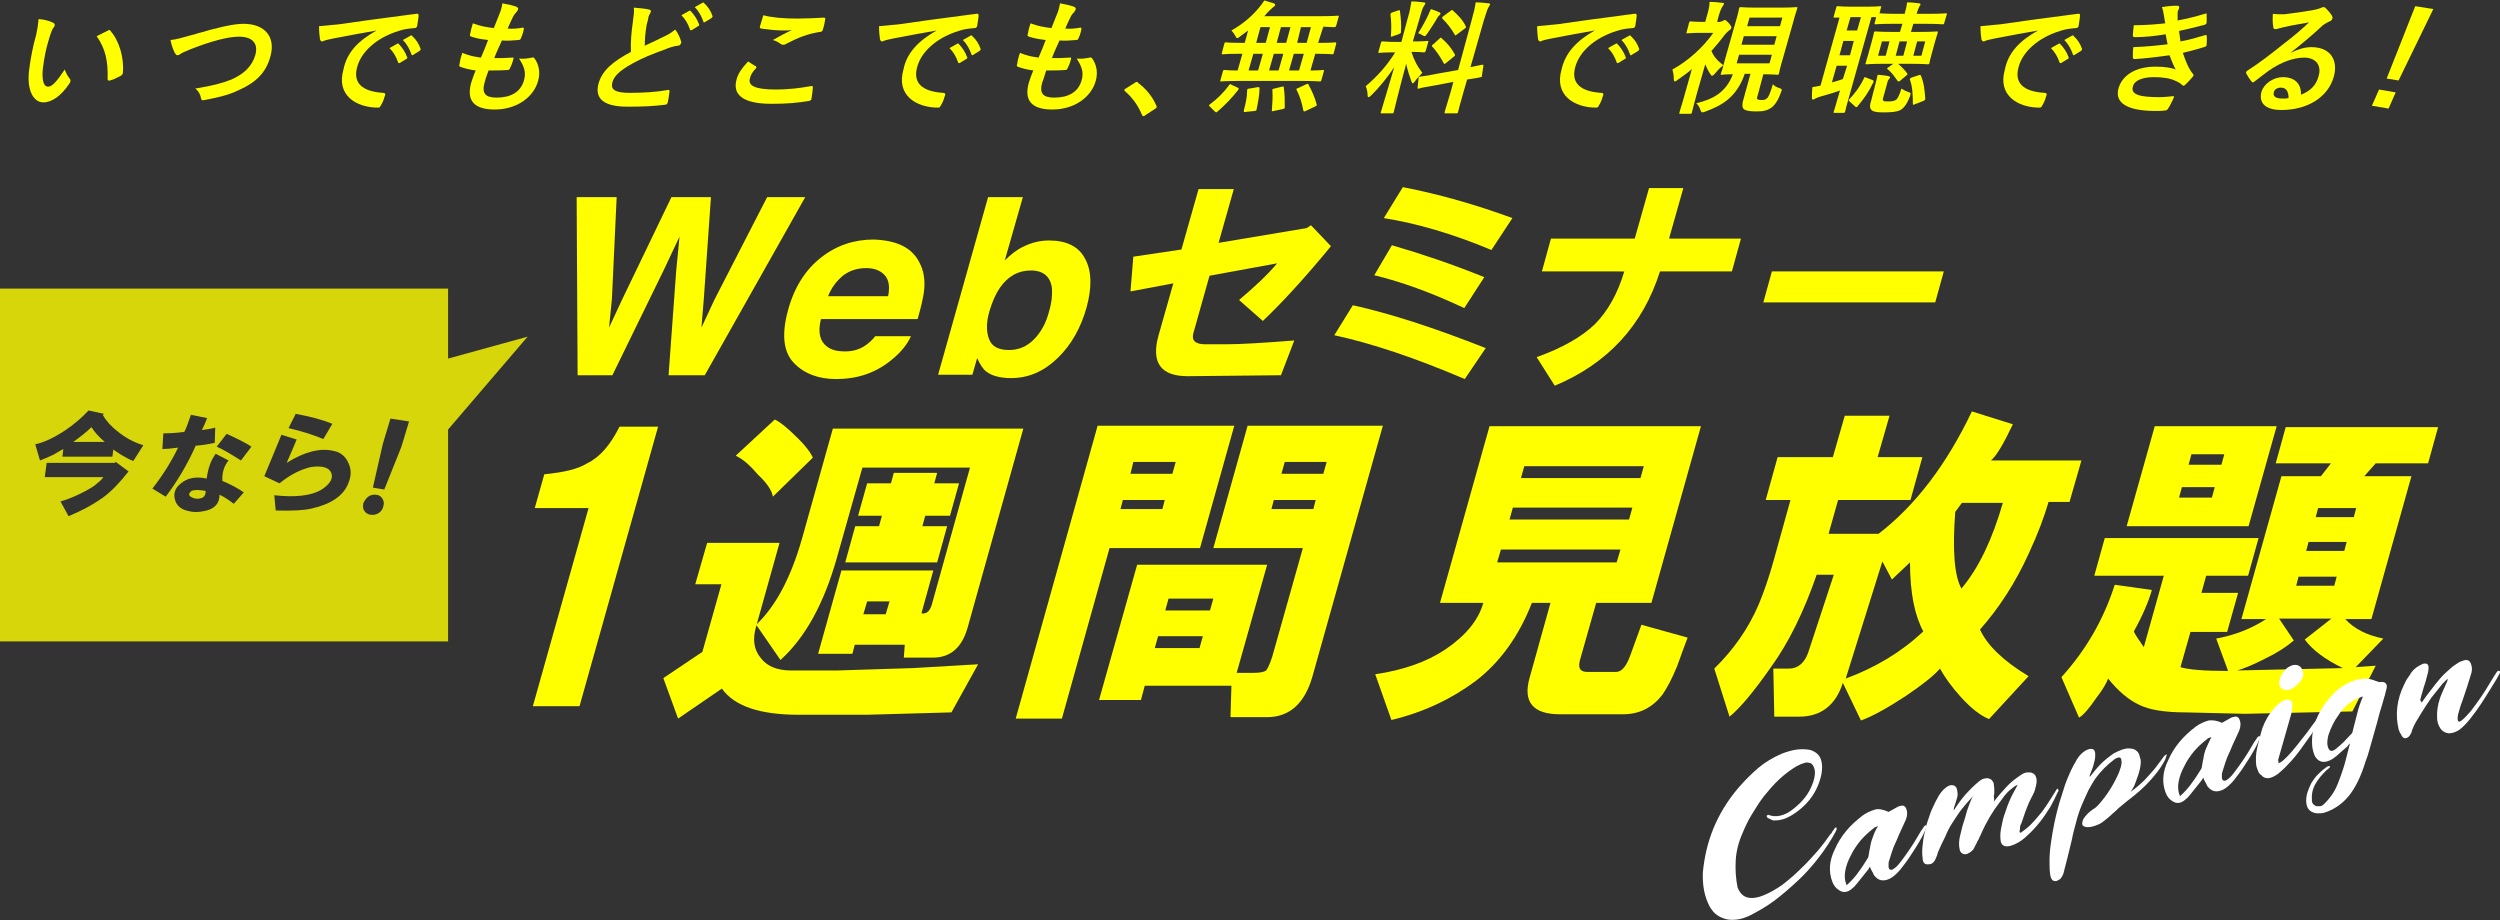
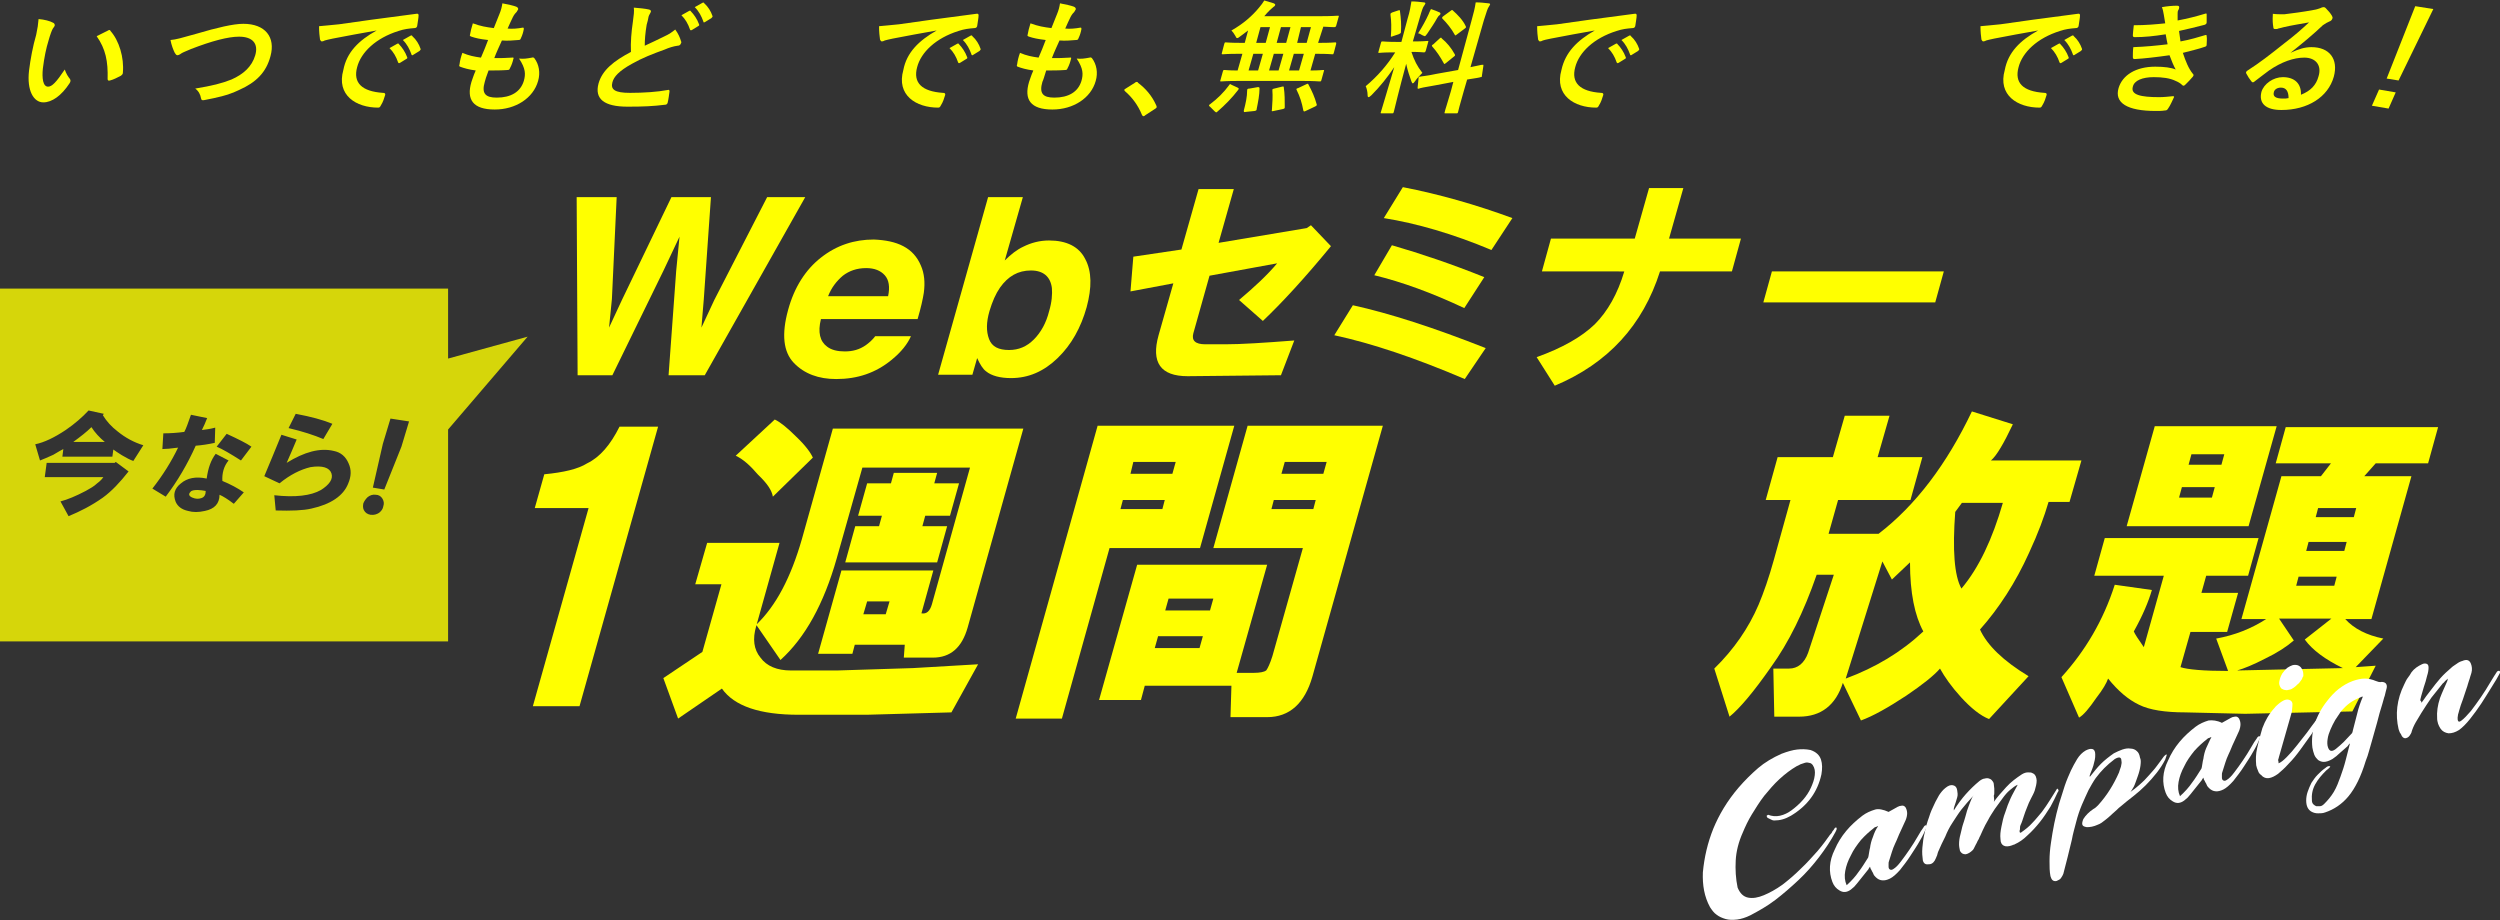
<svg xmlns="http://www.w3.org/2000/svg" version="1.1" id="レイヤー_1" x="0px" y="0px" viewBox="0 0 525 193.2" style="enable-background:new 0 0 525 193.2;" xml:space="preserve">
  <rect x="0" y="0" width="525" height="193.2" fill="#333333" stroke="none" />
  <style type="text/css">
	.st0{opacity:0.8;fill:#FFFF00;}
	.st1{fill:#FFFF00;}
	.st2{fill:#FFFFFF;}
</style>
  <g>
    <path class="st0" d="M94.1,90.2v44.5H0V60.6h94.1v14.7l16.7-4.6L94.1,90.2z M13.8,90.3c-2.4,1.6-4.5,2.6-6.4,3l1,3.4   c0.8-0.3,1.7-0.7,2.8-1.2c1-0.6,1.7-1,2.1-1.2l-0.2,1.6h10.5l0.2-1.5c0.4,0.3,1,0.7,1.8,1.2c1,0.6,1.8,1,2.4,1.2l2.1-3.3   c-2-0.6-3.8-1.6-5.4-2.9c-1.3-1-2.3-2.1-3.1-3.4l0.2-0.3l-3.2-0.7C17.3,87.6,15.7,89,13.8,90.3z M21.6,104.5   c1.8-1.3,3.6-3.2,5.4-5.5l-2.7-2l-0.2,0.2H9.8l-0.4,3h12.3c-0.2,0.3-0.6,0.8-1.3,1.3c-0.6,0.6-1.5,1.1-2.4,1.6   c-2.1,1.1-3.8,1.8-5.3,2.2l1.7,3.1C16.8,107.4,19.2,106.2,21.6,104.5z M19.2,89.7c0.7,1.1,1.7,2.2,2.8,3.1h-6.6   C16.9,91.7,18.2,90.7,19.2,89.7z M34.8,104.3c2.5-3.3,4.6-6.9,6.3-10.7c1.3-0.1,2.6-0.3,4-0.6l0.1-3.2c-1.1,0.3-2,0.4-2.8,0.5   c0.4-0.8,0.8-1.7,1.1-2.5l-3.4-0.7c-0.6,1.7-1,2.9-1.4,3.6c-1.5,0.2-3,0.3-4.4,0.3l-0.2,3.3c0.7,0,1.8-0.1,3.3-0.3   c-1.4,2.9-3.2,5.8-5.4,8.6L34.8,104.3z M38,101.5c-1.4,1.1-1.7,2.4-1.1,3.9c0.4,0.9,1.2,1.6,2.6,1.9c1,0.3,2.2,0.3,3.5,0   c2-0.4,3.1-1.5,3.1-3.4c0.7,0.3,1.7,0.9,3,1.9l2.1-2.4c-1.3-0.9-2.8-1.7-4.5-2.4c-0.1-1.6,0.3-3.1,1.3-4.3l-2.7-1.4   c-1,1.3-1.6,3-1.9,5.2C41.1,100,39.3,100.4,38,101.5z M42.3,104.6c-0.6,0.2-1.2,0.2-1.9-0.1c-0.7-0.3-0.9-0.7-0.4-1.2   c0.2-0.3,0.7-0.4,1.5-0.4c0.5,0,1.1,0.1,1.7,0.2C43.2,103.9,42.9,104.4,42.3,104.6z M50.6,96.7l2.2-2.9c-1-0.7-2.8-1.6-5.2-2.7   l-2.1,2.7C46.7,94.3,48.4,95.3,50.6,96.7z M58.7,101.5c2.2-1.8,4.4-2.9,6.5-3.4c2.5-0.4,4,0.1,4.4,1.3c0.2,0.6,0.1,1.2-0.3,1.8   c-0.4,0.6-1.1,1.2-1.9,1.7c-2.1,1.2-5.4,1.6-9.8,1.1l0.3,3.2c3.3,0.1,5.8,0,7.5-0.4c4.1-0.9,6.7-2.7,7.7-5.2c0.7-1.6,0.7-3,0.1-4.3   c-0.6-1.4-1.6-2.3-3.1-2.6c-2.9-0.7-6.2,0.2-9.9,2.5c0.7-1.6,1.4-3.2,2.1-4.9l-3.2-1c-1.2,2.9-2.4,5.9-3.6,8.7L58.7,101.5z    M67.9,92.2l1.9-3.2c-1.9-0.8-4.5-1.5-7.7-2.1l-1.5,3C63.6,90.6,66,91.4,67.9,92.2z M79.6,107.7c0.5-0.4,0.8-0.8,0.9-1.4   c0.2-0.6,0.1-1.1-0.2-1.6c-0.3-0.5-0.8-0.8-1.4-0.8c-0.6-0.1-1.2,0.1-1.7,0.5c-0.4,0.4-0.7,0.8-0.9,1.3c-0.1,0.5-0.1,1,0.1,1.4   c0.3,0.6,0.8,0.9,1.4,1C78.6,108.2,79.1,108,79.6,107.7z M78.3,102.4l2.4,0.4l3.6-9l1.6-5.3l-3.9-0.6l-1.6,5.3L78.3,102.4z" />
    <g>
      <path class="st1" d="M129.5,41.4l-1,21.4l-0.6,6l2.7-5.8L141,41.4h8.3l-1.5,21.4l-0.5,6L150,63l11.1-21.6h8L148,78.8h-7.6    l1.6-21.9l0.7-7.2l-3.4,7.2l-10.7,21.9h-7.3l-0.2-37.4H129.5z" />
      <path class="st1" d="M189.7,51.7c1.7,0.9,2.9,2.2,3.7,4.1c0.7,1.6,0.9,3.5,0.6,5.7c-0.2,1.3-0.6,3.1-1.3,5.5h-20.3    c-0.7,2.8-0.2,4.7,1.3,5.8c0.9,0.7,2.2,1,3.7,1c1.7,0,3.1-0.4,4.4-1.3c0.7-0.5,1.4-1.1,2-1.9h7.5c-0.7,1.6-2,3.3-4.1,5    c-3.3,2.7-7.1,4-11.6,4c-3.7,0-6.7-1.1-8.9-3.4c-2.2-2.3-2.6-6-1.2-11.1c1.3-4.8,3.7-8.5,6.9-11c3.3-2.6,7-3.8,11.1-3.8    C185.9,50.4,188,50.8,189.7,51.7z M177,57.9c-1.3,1.1-2.4,2.5-3.1,4.3h12.6c0.4-1.9,0.2-3.4-0.7-4.4c-0.9-1-2.2-1.5-3.9-1.5    C179.9,56.3,178.3,56.9,177,57.9z" />
      <path class="st1" d="M227.9,54.4c1.4,2.6,1.4,6,0.3,10.1c-1.2,4.3-3.2,7.9-6.1,10.7c-2.9,2.8-6.1,4.2-9.8,4.2    c-2.3,0-4.1-0.5-5.2-1.4c-0.7-0.5-1.3-1.5-1.9-2.8l-1,3.5H197l10.5-37.3h7.3L211,54.7c1.3-1.3,2.6-2.3,3.9-2.9    c1.6-0.8,3.4-1.3,5.4-1.3C224,50.5,226.6,51.8,227.9,54.4z M217.1,71.3c1.5-1.5,2.6-3.5,3.2-5.9c0.6-2,0.7-3.6,0.6-4.9    c-0.3-2.4-1.8-3.7-4.4-3.7c-2.7,0-4.8,1.2-6.5,3.6c-0.9,1.3-1.6,2.9-2.2,4.9c-0.7,2.4-0.7,4.3-0.1,5.9c0.6,1.6,2,2.3,4.2,2.3    C213.9,73.5,215.6,72.8,217.1,71.3z" />
      <path class="st1" d="M238,53.9l10.1-1.5l3.6-12.7h7.4L255.9,51l18.5-3.1l0.9-0.6l4.2,4.4c-5.5,6.7-10.3,11.9-14.3,15.7l-5-4.4    c3.2-2.7,5.9-5.2,8-7.7L254,57.9L250.6,70c-0.4,1.5,0.4,2.3,2.5,2.3h4.3c3.2,0,8-0.3,14.4-0.8l-2.8,7.3l-19.6,0.2    c-5.7,0-7.7-2.9-6.1-8.6l3.1-10.9l-9,1.7L238,53.9z" />
      <path class="st1" d="M280.2,70.4l3.9-6.3c7.7,1.7,17,4.7,27.9,9l-4.4,6.5C297.3,75.2,288.1,72.1,280.2,70.4z M288.6,57.8l3.7-6.3    c6.2,1.8,12.7,4,19.4,6.7l-4.2,6.5C300.7,61.5,294.4,59.2,288.6,57.8z M290.6,45.8l4-6.5c7.7,1.5,15.4,3.7,23,6.5l-4.4,6.7    C305.1,49.1,297.5,46.9,290.6,45.8z" />
      <path class="st1" d="M323.8,57l1.9-6.9h17.6l3-10.6h7.2l-3,10.6h15.1l-1.9,6.9h-15.1c-3.6,11.3-10.9,19.3-22.1,24l-3.8-6    c5.3-1.9,9.4-4.2,12.2-6.9c2.7-2.7,4.8-6.4,6.2-11.1H323.8z" />
      <path class="st1" d="M372.1,57h36.1l-1.8,6.5h-36.1L372.1,57z" />
    </g>
    <g>
      <g>
        <g>
          <path class="st1" d="M11.2,4.8c0.2,0.1,0.3,0.3,0.3,0.5c0,0.2-0.2,0.4-0.4,0.7c-0.2,0.3-0.6,1.4-0.9,2.5      c-0.5,1.6-0.9,3.5-1.2,5.9c-0.2,2,0,3.8,1.1,3.8c0.8,0,1.7-0.9,3.5-3.6c0.3,0.9,0.7,1.5,1.1,2c0.2,0.3,0.1,0.6-0.1,0.9      c-1.7,2.6-3.7,4-5.5,4c-2,0-3.5-2.4-3-6.7c0.3-2.4,0.8-5.1,1.5-7.5C7.9,5.9,8,5.2,8.1,4C9.3,4.1,10.5,4.4,11.2,4.8z M22.7,6.4      c0.1-0.1,0.2-0.1,0.3-0.1c0.1,0,0.2,0.1,0.2,0.2c1.8,2,2.9,5.6,2.6,8.8c0,0.3-0.2,0.4-0.4,0.6c-0.8,0.4-1.5,0.8-2.3,1      c-0.3,0.1-0.5,0-0.5-0.3c0.1-3.7-0.4-6.3-2.3-9C21.5,7,22.3,6.6,22.7,6.4z" />
          <path class="st1" d="M41.2,7.1c4.4-1.3,7.8-2.1,9.9-2.1c4.6,0,6.8,2.8,5.7,6.8c-0.9,3.4-3,5.5-6.6,7.1c-2.5,1.2-4.7,1.6-7.2,2.1      c-0.5,0.1-0.7,0.1-0.8-0.4c-0.1-0.7-0.5-1.5-1.2-2c3.6-0.6,5.6-1.1,7.6-1.9c2.5-1.1,4.3-2.7,5-5.1c0.7-2.4-0.5-3.9-3.4-3.9      c-2.3,0-5.7,0.9-10.1,2.6c-0.9,0.4-1.7,0.7-2,0.9c-0.4,0.3-0.7,0.4-0.8,0.4c-0.3,0-0.4-0.2-0.6-0.5c-0.3-0.6-0.7-1.6-0.9-2.7      C37,8.3,38,8,41.2,7.1z" />
          <path class="st1" d="M79.1,6.4c-3.3,0.6-6.2,1.1-9.2,1.7c-1,0.2-1.3,0.3-1.7,0.4c-0.2,0.1-0.4,0.2-0.6,0.2      c-0.2,0-0.3-0.2-0.4-0.4c-0.1-0.7-0.2-1.6-0.2-2.8c1.3-0.1,2.1-0.2,4.2-0.4c3.3-0.5,9.3-1.3,16.2-2.2c0.4-0.1,0.5,0.1,0.5,0.3      c0,0.6-0.2,1.5-0.3,2.3c-0.1,0.3-0.3,0.4-0.6,0.4c-1.2,0.1-2.1,0.2-3.3,0.6c-4.8,1.5-7.9,4.5-8.7,7.6c-0.9,3.3,1,5.1,5.4,5.4      c0.4,0,0.5,0.1,0.5,0.4c-0.2,0.7-0.5,1.6-0.9,2.2c-0.2,0.4-0.3,0.5-0.6,0.5c-4.6,0-8.8-2.6-7.3-7.9C72.8,11,75.3,8.5,79.1,6.4      L79.1,6.4z M83.4,9.2c0.2-0.1,0.3-0.1,0.4,0.1c0.6,0.6,1.3,1.6,1.7,2.7c0.1,0.2,0,0.3-0.2,0.4L84,13.2c-0.2,0.1-0.3,0.1-0.4-0.1      c-0.4-1.2-1-2.2-1.8-3L83.4,9.2z M86.2,7.5c0.2-0.1,0.3-0.1,0.4,0.1c0.8,0.7,1.4,1.7,1.7,2.6c0.1,0.2,0,0.3-0.2,0.5l-1.3,0.8      c-0.2,0.2-0.4,0.1-0.4-0.1c-0.4-1.1-0.9-2.1-1.8-3L86.2,7.5z" />
          <path class="st1" d="M101.8,17.2c-0.7,2.4,0.1,3.3,2.5,3.3c3,0,5-1.2,5.7-3.5c0.4-1.4,0.4-2.6-1-4.7c1,0.1,1.6,0,2.7-0.2      c0.2-0.1,0.4,0,0.5,0.1c1,1.3,1.3,3.1,0.8,4.8c-1,3.6-4.7,6-9.1,6c-4.6,0-6-2.1-4.9-5.8c0.2-0.5,0.4-1.3,0.9-2.4      c-1.5-0.2-2.5-0.5-3.3-0.8c-0.2-0.1-0.2-0.2-0.1-0.5c0.1-0.8,0.3-1.6,0.6-2.4c1.4,0.6,2.5,0.8,3.9,1c0.4-0.9,1.1-2.6,1.5-3.7      c-1.8-0.2-2.6-0.4-3.5-0.7c-0.3-0.1-0.4-0.2-0.3-0.4c0.1-0.6,0.3-1.5,0.6-2.4c1.6,0.6,2.8,0.8,4.4,1c0.6-1.5,0.9-2.2,1.2-3      c0.3-0.7,0.5-1.5,0.6-2.2c1.1,0.2,2.4,0.5,2.9,0.7c0.3,0.1,0.5,0.4,0.4,0.6c-0.1,0.2-0.2,0.3-0.3,0.5c-0.2,0.2-0.5,0.5-0.8,1.1      c-0.3,0.6-0.7,1.5-1.1,2.4c1,0.1,2.1,0,3.2-0.2c0.2,0,0.2,0.1,0.2,0.3c-0.1,0.6-0.3,1.3-0.6,1.9c-0.1,0.3-0.2,0.4-0.5,0.4      c-1.2,0.1-2.3,0.2-3.5,0.1c-0.4,0.9-1.2,2.6-1.6,3.7c1.4,0,2.4,0,3.7-0.1c0.4-0.1,0.4,0.1,0.3,0.3c-0.1,0.5-0.4,1.4-0.7,1.9      c-0.1,0.3-0.2,0.4-0.5,0.4c-1.3,0.1-2.7,0.1-4,0.1C102.1,16.1,101.9,16.8,101.8,17.2z" />
          <path class="st1" d="M136.3,2c0.3,0.1,0.4,0.2,0.4,0.4c-0.1,0.4-0.4,0.7-0.5,1.1c-0.1,0.5-0.2,1.1-0.4,1.7      c-0.3,1.8-0.4,3.1-0.4,4.4c1.5-0.7,2.6-1.2,4.2-2c0.9-0.4,1.6-0.9,2.2-1.4c0.6,0.8,1,1.7,1.2,2.4c0.1,0.2,0.1,0.4,0,0.5      c-0.1,0.3-0.3,0.5-0.7,0.5c-0.8,0.1-1.8,0.4-2.7,0.8c-2.5,0.9-4.8,1.8-6.9,3c-2.7,1.5-3.8,2.7-4.1,3.9c-0.4,1.5,0.5,2.2,3.7,2.2      c2.9,0,5.8-0.2,7.9-0.6c0.3-0.1,0.4,0,0.4,0.3c-0.1,0.7-0.2,1.6-0.4,2.4c-0.1,0.3-0.3,0.4-0.6,0.4c-2.4,0.3-4.5,0.4-7.8,0.4      c-4.9,0-7-1.6-6.1-4.9c0.8-2.8,3.2-4.7,6.8-6.6c-0.1-2,0.1-4.3,0.4-6.3c0.2-1.4,0.3-2.3,0.2-3C134.3,1.7,135.4,1.8,136.3,2z       M144.7,2.3c0.2-0.1,0.3-0.1,0.4,0.1c0.6,0.6,1.3,1.6,1.7,2.7c0.1,0.2,0,0.3-0.2,0.4l-1.3,0.8c-0.2,0.1-0.3,0.1-0.4-0.1      c-0.4-1.2-1-2.2-1.8-3L144.7,2.3z M147.5,0.6c0.2-0.1,0.3-0.1,0.4,0.1c0.8,0.7,1.4,1.7,1.7,2.6c0.1,0.2,0,0.3-0.2,0.5l-1.3,0.8      c-0.3,0.2-0.4,0.1-0.4-0.1c-0.4-1.1-0.9-2.1-1.8-3L147.5,0.6z" />
-           <path class="st1" d="M158.7,13.9c0.2,0.1,0.2,0.3,0,0.5c-0.6,0.6-1.1,1.4-1.2,2c-0.5,1.6,1,2.4,5.5,2.4c2.5,0,5-0.3,7.2-0.7      c0.4-0.1,0.5,0,0.5,0.2c0,0.5-0.2,1.9-0.3,2.5c0,0.2-0.2,0.3-0.5,0.4c-2.5,0.4-4.6,0.6-7.9,0.6c-5.8,0-8.3-1.8-7.3-5.2      c0.3-1.1,1-2.2,2.4-3.7C157.6,13.2,158.1,13.6,158.7,13.9z M167.4,3.9c1.9,0,3.9-0.1,5.6-0.2c0.3,0,0.3,0.1,0.3,0.3      c-0.1,0.6-0.2,1.3-0.5,2.2c-0.1,0.4-0.3,0.5-0.6,0.5c-2.6,0.4-4.6,1.2-7.1,2.5c-0.2,0.2-0.5,0.2-0.7,0.2c-0.2,0-0.3-0.1-0.5-0.2      c-0.4-0.3-0.9-0.6-1.6-0.8c1.6-0.9,2.9-1.6,4-2.1c-0.6,0.1-1.4,0.1-2.1,0.1c-1,0-3-0.2-4.4-0.4c-0.2-0.1-0.3-0.2-0.2-0.5      c0.2-0.6,0.4-1.4,0.7-2.3C162.1,3.7,164.6,3.9,167.4,3.9z" />
          <path class="st1" d="M196.7,6.4c-3.3,0.6-6.2,1.1-9.2,1.7c-1,0.2-1.3,0.3-1.7,0.4c-0.2,0.1-0.4,0.2-0.6,0.2      c-0.2,0-0.3-0.2-0.4-0.4c-0.1-0.7-0.2-1.6-0.2-2.8c1.3-0.1,2.1-0.2,4.2-0.4c3.3-0.5,9.3-1.3,16.2-2.2c0.4-0.1,0.5,0.1,0.5,0.3      c0,0.6-0.2,1.5-0.3,2.3c-0.1,0.3-0.3,0.4-0.6,0.4c-1.2,0.1-2.1,0.2-3.3,0.6c-4.8,1.5-7.9,4.5-8.7,7.6c-0.9,3.3,1,5.1,5.4,5.4      c0.4,0,0.5,0.1,0.5,0.4c-0.2,0.7-0.5,1.6-0.9,2.2c-0.2,0.4-0.3,0.5-0.6,0.5c-4.6,0-8.8-2.6-7.3-7.9C190.4,11,193,8.5,196.7,6.4      L196.7,6.4z M201,9.2c0.2-0.1,0.3-0.1,0.4,0.1c0.6,0.6,1.3,1.6,1.7,2.7c0.1,0.2,0,0.3-0.2,0.4l-1.3,0.8      c-0.2,0.1-0.3,0.1-0.4-0.1c-0.4-1.2-1-2.2-1.8-3L201,9.2z M203.8,7.5c0.2-0.1,0.3-0.1,0.4,0.1c0.8,0.7,1.4,1.7,1.7,2.6      c0.1,0.2,0,0.3-0.2,0.5l-1.3,0.8c-0.2,0.2-0.4,0.1-0.4-0.1c-0.4-1.1-0.9-2.1-1.8-3L203.8,7.5z" />
          <path class="st1" d="M218.9,17.2c-0.7,2.4,0.1,3.3,2.5,3.3c3,0,5-1.2,5.7-3.5c0.4-1.4,0.4-2.6-1-4.7c1,0.1,1.6,0,2.7-0.2      c0.2-0.1,0.4,0,0.5,0.1c1,1.3,1.3,3.1,0.8,4.8c-1,3.6-4.7,6-9.1,6c-4.6,0-6-2.1-4.9-5.8c0.2-0.5,0.4-1.3,0.9-2.4      c-1.5-0.2-2.5-0.5-3.3-0.8c-0.2-0.1-0.2-0.2-0.1-0.5c0.1-0.8,0.3-1.6,0.6-2.4c1.4,0.6,2.5,0.8,3.9,1c0.4-0.9,1.1-2.6,1.5-3.7      c-1.7-0.2-2.6-0.4-3.5-0.7c-0.3-0.1-0.4-0.2-0.3-0.4c0.1-0.6,0.3-1.5,0.6-2.4c1.6,0.6,2.8,0.8,4.4,1c0.6-1.5,0.9-2.2,1.2-3      c0.3-0.7,0.5-1.5,0.6-2.2c1.1,0.2,2.4,0.5,2.9,0.7c0.3,0.1,0.5,0.4,0.4,0.6c-0.1,0.2-0.2,0.3-0.3,0.5c-0.2,0.2-0.5,0.5-0.8,1.1      c-0.3,0.6-0.7,1.5-1.1,2.4c1,0.1,2.1,0,3.2-0.2c0.2,0,0.2,0.1,0.2,0.3c-0.1,0.6-0.3,1.3-0.6,1.9c-0.1,0.3-0.2,0.4-0.5,0.4      c-1.2,0.1-2.3,0.2-3.5,0.1c-0.4,0.9-1.2,2.6-1.6,3.7c1.4,0,2.4,0,3.7-0.1c0.4-0.1,0.4,0.1,0.3,0.3c-0.1,0.5-0.4,1.4-0.7,1.9      c-0.1,0.3-0.2,0.4-0.5,0.4c-1.3,0.1-2.7,0.1-4,0.1C219.3,16.1,219.1,16.8,218.9,17.2z" />
          <path class="st1" d="M238.3,17.4c0.2-0.2,0.4-0.2,0.4-0.2c0.1,0,0.2,0,0.3,0.2c1.6,1.2,2.9,2.7,3.8,4.7c0.1,0.2,0.1,0.3,0.1,0.4      c0,0.1-0.1,0.2-0.4,0.4l-2,1.3c-0.2,0.2-0.3,0.2-0.4,0.2c-0.1,0-0.2-0.1-0.3-0.3c-0.8-2-2.1-3.7-3.5-4.9      c-0.1-0.1-0.2-0.2-0.2-0.3s0.1-0.2,0.3-0.3L238.3,17.4z" />
          <path class="st1" d="M254.1,22.4c-0.2-0.1-0.2-0.2-0.2-0.3s0.1-0.1,0.2-0.2c1.6-1.2,2.9-2.5,4-4c0.2-0.3,0.2-0.3,0.5-0.1      l1.3,0.6c0.3,0.2,0.3,0.2,0.1,0.5c-1.3,1.7-2.8,3.2-4.3,4.5c-0.1,0.1-0.2,0.2-0.3,0.2c-0.1,0-0.1-0.1-0.3-0.2L254.1,22.4z       M259.9,17c-2.4,0-3.3,0.1-3.4,0.1c-0.3,0-0.3,0-0.2-0.3l0.5-1.8c0.1-0.3,0.1-0.3,0.4-0.3c0.1,0,0.8,0.1,2.7,0.1l1-3.5H260      c-2.3,0-3,0.1-3.2,0.1c-0.2,0-0.3,0-0.2-0.3l0.5-1.9c0.1-0.3,0.1-0.3,0.3-0.3c0.2,0,0.9,0.1,3.2,0.1h0.8l0.7-2.6      c-0.5,0.4-1.1,0.8-1.6,1.2C260.1,7.9,260,8,259.8,8c-0.2,0-0.2-0.2-0.4-0.5c-0.3-0.5-0.5-0.8-0.8-1.1c2.5-1.4,4.4-3.1,5.8-4.8      c0.5-0.6,0.8-1,1.1-1.5c0.7,0.2,1.4,0.4,2,0.6c0.2,0.1,0.3,0.2,0.3,0.3c0,0.1-0.1,0.3-0.3,0.4c-0.2,0.2-0.5,0.4-0.8,0.7      c-0.4,0.4-0.8,0.8-1.2,1.3h11.8c2.5,0,3.4-0.1,3.6-0.1c0.3,0,0.3,0,0.2,0.3l-0.5,1.8c-0.1,0.2-0.1,0.3-0.4,0.3      c-0.1,0-0.7,0-2.3-0.1L276.8,9h0.4c2.3,0,3-0.1,3.2-0.1c0.2,0,0.2,0,0.2,0.3l-0.5,1.9c-0.1,0.3-0.1,0.3-0.3,0.3      c-0.2,0-0.9-0.1-3.2-0.1h-0.4l-1,3.5c1.8,0,2.5-0.1,2.6-0.1c0.3,0,0.3,0,0.2,0.3l-0.5,1.8c-0.1,0.3-0.1,0.3-0.4,0.3      c-0.2,0-1-0.1-3.4-0.1H259.9z M264.1,18.3c0.3,0,0.4,0,0.4,0.3c0,1.3-0.3,2.8-0.6,4.3c0,0.3-0.1,0.3-0.4,0.4l-1.9,0.2      c-0.4,0.1-0.4,0-0.4-0.3c0.4-1.5,0.7-2.9,0.7-4.2c0-0.3,0.1-0.4,0.5-0.4L264.1,18.3z M264.2,14.8l1-3.5h-2l-1,3.5H264.2z       M265.8,9l0.9-3.3h-2L263.8,9H265.8z M268.5,14.8l1-3.5h-2l-1,3.5H268.5z M269.2,18.2c0.4-0.1,0.4,0,0.4,0.2      c0.2,1.3,0.2,2.7,0.2,4.1c0,0.3-0.1,0.3-0.4,0.4l-1.9,0.4c-0.4,0.1-0.5,0.1-0.4-0.2c0.1-1.4,0.2-2.9,0.1-4.1      c0-0.3,0-0.3,0.4-0.4L269.2,18.2z M270.1,9l0.9-3.3h-2L268.1,9H270.1z M272.8,14.8l1-3.5h-2.1l-1,3.5H272.8z M274.3,17.7      c0.4-0.2,0.4-0.1,0.5,0.1c0.7,1.3,1.3,2.6,1.7,4.1c0.1,0.2,0,0.3-0.4,0.5l-1.9,0.9c-0.4,0.2-0.4,0.1-0.5-0.1      c-0.3-1.6-0.7-2.9-1.4-4.3c-0.1-0.2-0.1-0.3,0.3-0.4L274.3,17.7z M274.4,9l0.9-3.3h-2.1L272.4,9H274.4z" />
          <path class="st1" d="M295.6,3.9c0.5-1.6,0.6-2.5,0.8-3.6c1,0,1.7,0.1,2.6,0.2c0.3,0,0.4,0.2,0.3,0.3c-0.1,0.2-0.2,0.4-0.3,0.5      c-0.2,0.3-0.4,0.8-0.9,2.6l-1.4,4.8h0.2c2,0,2.7-0.1,2.8-0.1c0.3,0,0.3,0,0.2,0.3l-0.5,1.8c-0.1,0.2-0.1,0.3-0.4,0.3      c-0.2,0-0.8-0.1-2.6-0.1c0.6,1.8,1.2,3,2.3,4.4c-0.5,0.5-1.1,1.1-1.5,1.7c-0.2,0.3-0.4,0.5-0.5,0.5c-0.1,0-0.2-0.1-0.3-0.4      c-0.4-1.1-0.8-2.3-1.1-3.7c-1.4,5.1-2.5,9.7-2.6,10.1c-0.1,0.3-0.1,0.3-0.4,0.3h-2.1c-0.3,0-0.3,0-0.2-0.3      c0.1-0.4,1.4-4.6,2.8-9.4c-1.4,2.1-3,4.1-4.8,5.9c-0.3,0.3-0.5,0.4-0.6,0.4c-0.1,0-0.2-0.1-0.2-0.4c0-0.7-0.2-1.5-0.4-1.9      c2.5-2.1,4.5-4.4,6.2-7.1h-0.5c-2,0-2.7,0.1-2.8,0.1c-0.3,0-0.3,0-0.2-0.3l0.5-1.8c0.1-0.3,0.1-0.3,0.4-0.3      c0.2,0,0.8,0.1,2.8,0.1h1.1L295.6,3.9z M293.6,2.2c0.3-0.1,0.4-0.1,0.4,0.2c0.2,1.5,0.3,2.8,0.2,4.3c0,0.3-0.1,0.3-0.5,0.5      l-1.2,0.4c-0.4,0.2-0.5,0.1-0.4-0.2c0.1-1.5,0.1-2.9-0.1-4.3c0-0.3,0-0.3,0.4-0.5L293.6,2.2z M300,3c0.1-0.3,0.3-0.7,0.5-1.1      c0.6,0.2,1.4,0.5,1.8,0.7c0.2,0.1,0.2,0.2,0.2,0.3c0,0.1-0.1,0.2-0.2,0.3c-0.2,0.1-0.3,0.3-0.5,0.6c-0.6,1.1-1.3,2.1-2.1,3.3      c-0.3,0.4-0.4,0.5-0.5,0.5c-0.1,0-0.2-0.1-0.5-0.2c-0.3-0.2-0.7-0.4-0.9-0.4C298.7,5.6,299.5,4.1,300,3z M306.2,14.7L309,4.4      c0.5-1.8,0.7-2.6,0.9-3.9c1,0,1.8,0.1,2.7,0.2c0.2,0,0.4,0.1,0.3,0.3c-0.1,0.2-0.2,0.3-0.3,0.5c-0.2,0.3-0.4,0.9-1,2.8l-2.8,9.8      c1.6-0.3,2.2-0.5,2.5-0.5s0.2,0,0.2,0.3l-0.3,2c0,0.2,0,0.3-0.3,0.3c-0.2,0.1-0.9,0.2-2.8,0.5l-0.7,2.4      c-0.8,2.8-1.2,4.3-1.2,4.4c-0.1,0.3-0.1,0.3-0.4,0.3h-2.2c-0.3,0-0.3,0-0.2-0.3c0-0.2,0.5-1.6,1.3-4.4l0.5-1.9l-3.7,0.7      c-2.4,0.4-3.3,0.6-3.5,0.7c-0.3,0.1-0.3,0-0.3-0.2l0.2-2c0-0.3,0.1-0.3,0.3-0.3c0.3-0.1,1.2-0.1,3.5-0.6L306.2,14.7z M302.3,8.1      c0.2-0.1,0.2-0.2,0.3-0.2c0.1,0,0.1,0.1,0.2,0.2c1,0.8,2,2,2.7,3.3c0.1,0.2,0.1,0.3-0.2,0.5l-1.6,1.3c-0.4,0.3-0.4,0.3-0.5,0.1      c-0.7-1.3-1.5-2.5-2.4-3.5c-0.1-0.1-0.1-0.2-0.1-0.2c0-0.1,0.1-0.2,0.3-0.3L302.3,8.1z M304.6,2.3c0.3-0.2,0.3-0.3,0.5-0.1      c1,0.9,2.1,2,2.7,3.3c0.1,0.2,0.1,0.3-0.2,0.5l-1.6,1.2c-0.4,0.3-0.4,0.3-0.5,0.1c-0.7-1.3-1.7-2.5-2.6-3.4      c-0.1-0.1-0.1-0.3,0.2-0.5L304.6,2.3z" />
          <path class="st1" d="M334.9,6.4c-3.3,0.6-6.2,1.1-9.2,1.7c-1.1,0.2-1.3,0.3-1.7,0.4c-0.2,0.1-0.4,0.2-0.6,0.2      c-0.2,0-0.3-0.2-0.4-0.4c-0.1-0.7-0.2-1.6-0.2-2.8c1.3-0.1,2.1-0.2,4.2-0.4c3.3-0.5,9.3-1.3,16.2-2.2c0.4-0.1,0.5,0.1,0.5,0.3      c0,0.6-0.2,1.5-0.3,2.3c-0.1,0.3-0.3,0.4-0.6,0.4c-1.2,0.1-2.1,0.2-3.3,0.6c-4.8,1.5-7.9,4.5-8.7,7.6c-0.9,3.3,1,5.1,5.4,5.4      c0.4,0,0.5,0.1,0.5,0.4c-0.2,0.7-0.5,1.6-0.9,2.2c-0.2,0.4-0.3,0.5-0.6,0.5c-4.6,0-8.8-2.6-7.3-7.9      C328.7,11,331.2,8.5,334.9,6.4L334.9,6.4z M339.3,9.2c0.2-0.1,0.3-0.1,0.4,0.1c0.6,0.6,1.3,1.6,1.7,2.7c0.1,0.2,0,0.3-0.2,0.4      l-1.3,0.8c-0.2,0.1-0.3,0.1-0.4-0.1c-0.4-1.2-1-2.2-1.8-3L339.3,9.2z M342.1,7.5c0.2-0.1,0.3-0.1,0.4,0.1      c0.8,0.7,1.4,1.7,1.7,2.6c0.1,0.2,0,0.3-0.2,0.5l-1.3,0.8c-0.2,0.2-0.4,0.1-0.4-0.1c-0.4-1.1-0.9-2.1-1.8-3L342.1,7.5z" />
-           <path class="st1" d="M361.3,4.5c0.3,0,0.4,0,0.5-0.1c0.1-0.1,0.2-0.2,0.4-0.2c0.2,0,0.4,0.2,0.9,0.7c0.4,0.5,0.5,0.7,0.5,0.9      c-0.1,0.3-0.2,0.4-0.5,0.6c-0.2,0.2-0.5,0.4-0.9,0.9c-0.9,1.2-1.8,2.3-2.8,3.4c0.5,1.2,1.2,2,2.5,3c-0.7,0.5-1.4,1.3-1.9,1.9      c-0.2,0.2-0.3,0.3-0.5,0.3c-0.1,0-0.2-0.1-0.3-0.3c-0.5-0.7-0.8-1.4-1.1-2.1l-1.8,6.3c-0.5,1.9-1,3.7-1,3.8      c-0.1,0.3-0.1,0.3-0.4,0.3h-2c-0.3,0-0.3,0-0.2-0.3c0-0.2,0.6-1.9,1.1-3.8l1.5-5.3c-0.9,0.8-1.9,1.5-2.9,2.2      c-0.3,0.2-0.5,0.4-0.7,0.4c-0.1,0-0.2-0.2-0.2-0.4c0-0.8-0.1-1.4-0.3-2.1c3.3-1.8,6.4-4.6,8.6-7.7h-2.7c-1.9,0-2.5,0.1-2.7,0.1      c-0.3,0-0.3,0-0.2-0.3l0.5-1.9c0.1-0.3,0.1-0.3,0.4-0.3c0.2,0,0.8,0.1,2.7,0.1h0.3l0.3-1.1c0.4-1.4,0.6-2.1,0.6-3.1      c1,0,1.9,0.1,2.7,0.2c0.3,0,0.4,0.1,0.3,0.3c-0.1,0.2-0.2,0.4-0.3,0.5c-0.2,0.3-0.4,0.7-0.8,2l-0.3,1.2H361.3z M369.1,20.1      c-0.2,0.5-0.2,0.7,0.1,0.8c0.2,0.1,0.5,0.1,0.8,0.1c0.4,0,0.6,0,1-0.3c0.4-0.3,0.7-1,1.3-3c0.5,0.5,1,0.7,1.4,0.8      c0.5,0.2,0.6,0.3,0.3,0.9c-0.6,1.7-1.3,2.7-2,3.2c-0.7,0.5-1.5,0.8-3,0.8c-1.3,0-2.2-0.1-2.7-0.4c-0.4-0.3-0.5-0.8-0.3-1.7      l1.6-5.8h-1.2c-1.7,4.9-4.7,6.6-8.2,7.9c-0.3,0.1-0.5,0.2-0.7,0.2c-0.2,0-0.3-0.2-0.4-0.5c-0.2-0.6-0.5-1.1-0.9-1.4      c3.7-0.9,6.3-2.4,7.7-6.1c-1.6,0-2.2,0.1-2.3,0.1c-0.3,0-0.3,0-0.2-0.3c0.1-0.2,0.4-1.1,0.9-3.1l2.1-7.4c0.6-2,0.8-3,0.8-3.1      c0.1-0.3,0.1-0.3,0.4-0.3c0.1,0,0.9,0.1,3.2,0.1h5.1c2.3,0,3.1-0.1,3.3-0.1c0.3,0,0.3,0,0.2,0.3c0,0.2-0.4,1.1-0.9,3.1l-2.1,7.4      c-0.6,2-0.8,3-0.8,3.1c-0.1,0.3-0.1,0.3-0.4,0.3c-0.2,0-0.9-0.1-2.9-0.1L369.1,20.1z M372.1,11.5h-6.9l-0.5,1.8h6.9L372.1,11.5z       M372.6,9.4l0.5-1.8h-6.9l-0.5,1.8H372.6z M367.4,3.7l-0.5,1.8h6.9l0.5-1.8H367.4z" />
-           <path class="st1" d="M397.4,5c-2.4,0-3.3,0.1-3.5,0.1c-0.3,0-0.3,0-0.2-0.3l0.3-1.2c-0.2,0-0.5,0-1,0l-4.8,17.1      c-0.5,1.7-0.7,2.6-0.7,2.7c-0.1,0.2-0.1,0.3-0.4,0.3h-1.8c-0.3,0-0.3,0-0.2-0.3c0.1-0.2,0.3-1,0.8-2.7l0.5-1.7      c-1.3,0.5-2.8,0.9-4.2,1.3c-0.6,0.2-0.8,0.3-1,0.4c-0.1,0.1-0.3,0.2-0.5,0.2c-0.1,0-0.2-0.1-0.2-0.3c0-0.7,0-1.5,0.1-2.3      c0.6-0.1,1.1-0.2,1.7-0.3l4-14.3c-0.6,0-0.9,0-1,0c-0.3,0-0.3,0-0.2-0.3l0.5-1.8c0.1-0.3,0.1-0.3,0.4-0.3c0.1,0,0.7,0.1,2.7,0.1      h3.4c1.9,0,2.6-0.1,2.7-0.1c0.3,0,0.3,0,0.2,0.3l-0.3,1.2c0.3,0,1.2,0.1,3.3,0.1h2l0-0.1c0.3-1,0.4-1.6,0.5-2.3      c1,0,1.6,0.1,2.5,0.2c0.2,0,0.3,0.1,0.3,0.2c0,0.2-0.1,0.3-0.2,0.4c-0.1,0.2-0.3,0.6-0.6,1.5l0,0.1h2.6c2.5,0,3.3-0.1,3.5-0.1      c0.3,0,0.3,0,0.2,0.3l-0.5,1.7c-0.1,0.3-0.1,0.3-0.4,0.3c-0.2,0-1-0.1-3.5-0.1h-2.6l-0.5,1.7h2c2.4,0,3.2-0.1,3.4-0.1      c0.3,0,0.3,0,0.2,0.3c0,0.2-0.2,0.6-0.5,1.7l-0.8,2.9c-0.3,1.1-0.4,1.6-0.4,1.7c-0.1,0.3-0.1,0.3-0.4,0.3c-0.2,0-1-0.1-3.4-0.1      h-2.8c0.7,0.6,1.4,1.3,1.9,2c0.1,0.2,0.1,0.2-0.1,0.4l-1.3,1.1c-0.2,0.2-0.3,0.2-0.4,0.2c-0.1,0-0.2-0.1-0.2-0.1      c-0.7-1-1.2-1.7-2-2.4c-0.1-0.1-0.2-0.1-0.2-0.2c0-0.1,0.1-0.2,0.3-0.3l1-0.7h-2.2c-2.4,0-3.2,0.1-3.4,0.1c-0.3,0-0.3,0-0.2-0.3      c0-0.1,0.2-0.6,0.5-1.7l0.8-2.9c0.3-1.1,0.4-1.5,0.4-1.7c0.1-0.3,0.1-0.3,0.4-0.3c0.2,0,1,0.1,3.4,0.1h1.7l0.5-1.7H397.4z       M387.9,13.8h-2.2l-1,3.5c0.8-0.2,1.5-0.4,2.3-0.7L387.9,13.8z M388.5,11.6l0.8-3h-2.2l-0.8,3H388.5z M390,6.4l0.8-2.8h-2.2      l-0.8,2.8H390z M388.4,21.3c-0.2-0.2-0.2-0.3,0-0.5c1.2-1.3,2.2-2.6,3-4.3c0.1-0.3,0.2-0.4,0.5-0.2l1.3,0.5      c0.3,0.1,0.3,0.2,0.2,0.5c-0.9,1.9-2,3.5-3.3,5c-0.1,0.2-0.2,0.2-0.3,0.2c-0.1,0-0.2-0.1-0.3-0.2L388.4,21.3z M393.8,17.8      c0.2-0.8,0.4-1.5,0.5-2.1c0.8,0.1,1.6,0.1,2.3,0.3c0.3,0.1,0.4,0.1,0.3,0.3c0,0.1-0.1,0.2-0.2,0.3c-0.2,0.2-0.3,0.4-0.5,1.3      l-0.7,2.5c-0.2,0.6-0.1,0.7,0.1,0.8c0.2,0.1,0.4,0.1,1,0.1c0.8,0,1.1-0.1,1.5-0.3c0.4-0.2,0.8-1.1,1.2-2.4      c0.3,0.2,0.8,0.5,1.4,0.7c0.6,0.2,0.6,0.2,0.4,0.9c-0.6,1.6-1.3,2.5-2,2.9c-0.8,0.4-1.9,0.5-3.6,0.5c-1.3,0-1.9-0.1-2.4-0.4      c-0.3-0.3-0.6-0.7-0.2-1.9L393.8,17.8z M396,11.7l0.8-3h-1.6l-0.8,3H396z M400.5,8.7h-1.6l-0.8,3h1.6L400.5,8.7z M402.9,15.8      c0.3-0.1,0.4-0.1,0.5,0.1c0.6,1.4,0.8,3.1,0.9,4.8c0,0.2,0,0.3-0.4,0.5l-1.8,0.7c-0.4,0.2-0.4,0.1-0.4-0.2      c0-1.8-0.1-3.6-0.6-4.9c-0.1-0.3,0-0.3,0.3-0.5L402.9,15.8z M404.3,8.7h-1.7l-0.8,3h1.7L404.3,8.7z" />
          <path class="st1" d="M428,6.4c-3.3,0.6-6.2,1.1-9.2,1.7c-1,0.2-1.3,0.3-1.7,0.4c-0.2,0.1-0.4,0.2-0.6,0.2      c-0.2,0-0.3-0.2-0.4-0.4c-0.1-0.7-0.2-1.6-0.2-2.8c1.3-0.1,2.1-0.2,4.2-0.4c3.3-0.5,9.3-1.3,16.2-2.2c0.4-0.1,0.5,0.1,0.5,0.3      c0,0.6-0.2,1.5-0.3,2.3c-0.1,0.3-0.3,0.4-0.6,0.4c-1.2,0.1-2.1,0.2-3.3,0.6c-4.8,1.5-7.9,4.5-8.7,7.6c-0.9,3.3,0.9,5.1,5.4,5.4      c0.4,0,0.5,0.1,0.5,0.4c-0.2,0.7-0.5,1.6-0.9,2.2c-0.2,0.4-0.3,0.5-0.6,0.5c-4.6,0-8.8-2.6-7.3-7.9C421.7,11,424.2,8.5,428,6.4      L428,6.4z M432.3,9.2c0.2-0.1,0.3-0.1,0.4,0.1c0.6,0.6,1.3,1.6,1.7,2.7c0.1,0.2,0,0.3-0.2,0.4l-1.3,0.8      c-0.2,0.1-0.3,0.1-0.4-0.1c-0.4-1.2-1-2.2-1.8-3L432.3,9.2z M435.1,7.5c0.2-0.1,0.3-0.1,0.4,0.1c0.8,0.7,1.4,1.7,1.7,2.6      c0.1,0.2,0,0.3-0.2,0.5l-1.3,0.8c-0.2,0.2-0.4,0.1-0.4-0.1c-0.4-1.1-0.9-2.1-1.8-3L435.1,7.5z" />
          <path class="st1" d="M454.4,3.1c-0.1-0.6-0.2-1.1-0.4-1.6c1.1-0.2,2.2-0.3,3.2-0.3c0.4,0,0.5,0.2,0.4,0.5c0,0.2-0.1,0.3-0.2,0.5      c-0.1,0.2-0.1,0.5-0.1,0.8c0,0.7,0,0.9,0,1.3c2.1-0.4,3.7-0.8,5.7-1.4c0.3-0.1,0.4-0.1,0.4,0.1c0,0.5,0,1.2,0,1.7      c0,0.3-0.2,0.4-0.4,0.5c-1.9,0.5-3.6,0.9-5.4,1.3c0.1,0.6,0.2,1.4,0.3,2.2c2.2-0.4,3.7-0.9,5.1-1.3c0.3-0.1,0.4-0.1,0.4,0.2      c0.1,0.6,0,1.1,0,1.7c0,0.2,0,0.4-0.3,0.5c-1.4,0.5-3.2,0.9-4.7,1.3c0.6,1.8,1.2,3.3,2.1,4.4c0.2,0.2,0.2,0.3,0,0.6      c-0.5,0.6-1,1.1-1.5,1.6c-0.2,0.2-0.3,0.3-0.5,0.3c-0.1,0-0.2-0.1-0.3-0.2c-0.3-0.3-0.8-0.6-1.3-0.8c-1.2-0.6-2.8-0.8-4.6-0.8      c-2.4,0-4.1,0.7-4.4,2c-0.5,1.7,1.6,2.2,5.5,2.2c1,0,1.9-0.1,2.9-0.2c0.3,0,0.3,0.1,0.2,0.3c-0.3,0.6-0.7,1.6-1.2,2.3      c-0.2,0.3-0.3,0.4-0.7,0.4c-0.6,0.1-1.2,0.1-1.9,0.1c-6,0-8.7-1.7-7.8-4.8c0.8-2.7,3.6-4.5,7.7-4.5c1.9,0,3.4,0.2,4.3,0.6      c-0.4-0.7-0.9-1.9-1.3-3c-2.8,0.4-5.4,0.7-7.3,0.8c-0.3,0-0.4-0.1-0.4-0.4c0-0.5,0-1.4,0.1-2.1c2.6-0.1,4.7-0.3,7.2-0.6      c-0.1-0.5-0.3-1.4-0.4-2.1c-2.5,0.4-4.5,0.6-6.5,0.6c-0.3,0-0.4-0.1-0.4-0.4c0-0.3,0.1-1.2,0.2-2.1c2.5,0,4.7-0.2,6.6-0.4      C454.6,4.2,454.5,3.7,454.4,3.1z" />
          <path class="st1" d="M481,11.1c1.7-0.8,3-1.2,4.4-1.2c3.8,0,5.7,2.5,4.7,6.2c-1.2,4.3-5.5,7-11,7c-3.3,0-4.8-1.4-4.2-3.8      c0.5-1.7,2.5-3.1,4.5-3.1c2.4,0,3.9,1.3,3.8,3.7c2-0.8,3.2-2,3.7-3.9c0.7-2.3-0.6-3.9-3-3.9c-2.2,0-4.8,0.9-7.4,2.7      c-0.9,0.7-1.9,1.4-2.9,2.2c-0.2,0.2-0.4,0.3-0.5,0.3c-0.1,0-0.2-0.1-0.3-0.2c-0.4-0.5-0.8-1.1-1.1-1.7c-0.1-0.2,0-0.4,0.3-0.6      c2.5-1.6,4.7-3.3,7.7-5.7c2.1-1.6,3.6-2.9,5.2-4.4c-1.6,0.3-3.6,0.6-5.3,1c-0.4,0.1-0.7,0.2-1.2,0.3c-0.1,0.1-0.4,0.1-0.6,0.1      c-0.3,0-0.4-0.1-0.4-0.4c-0.1-0.6-0.2-1.3-0.1-2.8c0.7,0.1,1.6,0.1,2.4,0.1c1.6-0.2,4-0.5,6.1-0.9c0.7-0.1,1.2-0.3,1.5-0.4      c0.2-0.1,0.4-0.2,0.6-0.2c0.3,0,0.4,0.1,0.5,0.2c0.6,0.6,1,1.1,1.3,1.6c0.1,0.2,0.2,0.4,0.1,0.6c-0.1,0.3-0.3,0.5-0.6,0.6      c-0.5,0.2-0.8,0.4-1.4,0.8C485.7,7.3,483.5,9.1,481,11.1L481,11.1z M479,18.4c-0.8,0-1.4,0.4-1.5,1c-0.2,0.8,0.3,1.3,1.9,1.3      c0.5,0,0.8,0,1.2-0.1C480.6,19.2,480.1,18.4,479,18.4z" />
          <path class="st1" d="M503.1,19.4l-1.5,3.4l-3.5-0.6l1.5-3.4L503.1,19.4z M503.7,16.9l-2.5-0.4l6-15.2l3.8,0.6L503.7,16.9z" />
        </g>
      </g>
      <g>
        <path class="st1" d="M112.3,106.7l2-7.1c4.1-0.4,7.1-1.1,9-2.3c2.7-1.3,4.9-3.9,6.8-7.7h8.1l-16.5,58.7h-9.8l11.7-41.6H112.3z" />
        <path class="st1" d="M166.1,140.8h9.7l15.9-0.5l13.7-0.8l-5.6,10.1l-17.8,0.5h-14.3c-8.1,0-13.5-1.8-16.1-5.5l-9.2,6.3l-3.1-8.5     l8.2-5.5l4-14.2h-5.5l2.5-8.7h15.2l-4.9,17.5c-0.8,2.7-0.5,4.9,0.9,6.6C161,139.9,163.2,140.8,166.1,140.8z M154.5,95.7l8.2-7.6     c1.1,0.5,2.6,1.7,4.5,3.6c1.9,1.8,3,3.3,3.5,4.4l-8.4,8.2c-0.2-1.3-1.2-2.8-3.1-4.6C157.5,97.7,156,96.4,154.5,95.7z      M168.4,113.2l6.5-23.2h40l-11.7,41.8c-1.2,4.2-3.6,6.3-7.3,6.3h-6.1l0.2-2.7h-10.5l-0.5,1.9h-7.2l4.9-17.5H196l-2.5,9     c1.1,0.2,1.8-0.5,2.2-1.9l8-28.7h-22.6l-5.4,19.1c-2.7,9.5-6.6,16.6-11.8,21.3l-5.1-7.4C163,127.2,166.1,121.2,168.4,113.2z      M177.5,118.1l2.1-7.6h5l0.6-2.2h-5l1.9-6.8h5l0.6-2.2h9.1l-0.6,2.2h5.2l-1.9,6.8h-5.2l-0.6,2.2h5.2l-2.1,7.6H177.5z M181.3,129     h4.7l0.8-2.7h-4.7L181.3,129z" />
        <path class="st1" d="M213.3,150.9l17.2-61.5h28.7l-7.2,25.7h-19l-10,35.8H213.3z M267.2,137.8l6.4-22.7h-18.8l7.2-25.7h28.4     l-14.8,52.7c-1.6,5.6-4.8,8.5-9.5,8.5h-7.7l0.2-6.6h-18.2l-0.8,3h-8.8l8-28.4h27.3l-6.4,22.7h3.6c1.3,0,2.2-0.2,2.6-0.5     C266.2,140.4,266.7,139.4,267.2,137.8z M235.3,106.9h8.8l0.5-1.9h-8.8L235.3,106.9z M237.4,99.5h8.8l0.7-2.5H238L237.4,99.5z      M242.5,136.1h9.4l0.7-2.5h-9.4L242.5,136.1z M254.1,128.2l0.7-2.5h-9.4l-0.7,2.5H254.1z M267,106.9h8.8l0.5-1.9h-8.8L267,106.9z      M269.1,99.5h8.8l0.7-2.5h-8.8L269.1,99.5z" />
-         <path class="st1" d="M311.5,126.6h-9.1l10.4-37.1h44.4l-10.4,37.1h-11.6l-3.4,12c-0.5,1.8,0.1,2.6,1.8,2.5h5.8     c1.1,0,2.1-1.1,2.9-3.3l2.4-6.6l9.7,2.7c-0.7,1.8-1.4,3.8-2.2,6c-1.1,2.7-2.2,4.7-3.1,6c-2.1,2.7-4.8,4.1-8.3,4.1h-13.2     c-5.7,0-7.8-2.6-6.4-7.6l4.4-15.8h-3.9c-2.7,6.9-6.6,12.4-11.8,16.4c-5.1,3.8-11,6.6-17.7,8.2l-3.4-9.6c6-0.9,10.8-2.6,14.7-5.2     C307.8,133.5,310.5,130.2,311.5,126.6z M314.4,118.1h25.1l0.8-2.7h-25.1L314.4,118.1z M317,109.1h25.1l0.7-2.5h-25.1L317,109.1z      M319.4,100.4h25.1l0.7-2.5h-25.1L319.4,100.4z" />
        <path class="st1" d="M372.5,117.6l3.5-12.6h-5.2l2.5-9h11.6l2.5-8.7h9.4l-2.5,8.7h9.4l-2.5,9H386l-2,7.1h10.5     c7.8-6,14.3-14.6,19.6-25.7l8.6,2.7c-1.9,4-3.4,6.6-4.6,7.6h19l-2.5,8.7h-4.4c-0.9,3.1-2.2,6.6-4.1,10.7     c-2.8,6.2-6.3,11.6-10.3,16.1c1.5,3.3,4.9,6.6,10.2,9.8l-8.3,9c-1.8-0.7-3.8-2.3-5.9-4.6c-2-2.2-3.4-4.2-4.4-6     c-1.3,1.5-3.7,3.4-7.1,5.7c-3.8,2.5-7,4.3-9.5,5.2l-3.8-7.9c-1.5,4.7-4.6,7.1-9.2,7.1h-5.2l-0.2-10.1h3.3c1.8,0,3.2-1.1,4-3.3     l5.4-16.4h-3.6c-2.7,7.8-5.9,14.3-9.6,19.4c-3.7,5.3-6.6,8.7-8.7,10.4l-3.2-10.1c4.1-4,7.2-8.5,9.3-13.4     C370.4,124.4,371.5,121.2,372.5,117.6z M403.9,132.6c-1.8-3.3-2.8-8.1-2.8-14.5l-3.8,3.6l-2-3.8l-7.7,24.6     C393.8,140.2,399.2,137,403.9,132.6z M420.6,105.6H412l-1.4,1.9c-0.6,8-0.2,13.4,1.3,16.1C415.6,119.2,418.4,113.2,420.6,105.6z" />
        <path class="st1" d="M451.9,123.9c-0.7,2.4-1.9,5.3-3.8,8.7c0.2,0.5,0.9,1.6,2.1,3.3l4.2-15h-14.6l2.2-7.9h32.3l-2.2,7.9h-8.8     l-1,3.6h7.7l-2.3,8.2H460l-2.1,7.4c1.5,0.5,4.8,0.8,10,0.8l-2.5-6.8c3.9-0.7,7.4-2.1,10.5-4.1h-5.2l8.4-30h8.3l2.1-2.7h-11.6     l2.1-7.6h32l-2.1,7.6h-11l-2.4,2.7h9.9l-8.4,30h-5.5c1.8,2,4.5,3.4,8,4.1l-5.8,6l4.2-0.3l-4.9,9.6l-22.5,0.5l-12.6-0.3     c-4.2,0-7.5-0.5-9.7-1.6c-2.3-1.1-4.4-2.9-6.5-5.5c-0.3,0.9-1.1,2.3-2.5,4.1c-1.5,2.2-2.7,3.6-3.6,4.1l-3.7-8.5     c5-5.5,8.8-11.9,11.2-19.4L451.9,123.9z M446.6,110.5l5.9-21h25.6l-5.9,21H446.6z M457.6,104.5h6.9l0.6-2.2h-6.9L457.6,104.5z      M459.6,97.6h6.9l0.6-2.2h-6.9L459.6,97.6z M469.8,140.8l22.2-0.5c-3.7-1.8-6.4-3.8-8-6l5.6-4.4h-11l3.1,4.6     c-1.5,1.3-3.5,2.6-6,3.8C473.2,139.6,471.2,140.4,469.8,140.8z M482.2,123h8l0.5-1.9h-8L482.2,123z M484.3,115.7h8l0.5-1.9h-8     L484.3,115.7z M486.3,108.6h8l0.5-1.9h-8L486.3,108.6z" />
      </g>
    </g>
    <g>
      <path class="st2" d="M371,171.3l0.3-0.2c0.8,0.3,1.6,0.4,2.5,0.2c0.9-0.2,1.7-0.6,2.5-1.2c0.8-0.6,1.6-1.3,2.3-2.1    c0.7-0.8,1.3-1.7,1.7-2.6c0.4-0.9,0.7-1.7,0.8-2.6c0.1-0.8,0-1.5-0.4-2.1c-0.2-0.3-0.5-0.5-0.8-0.5c-0.3-0.1-0.6-0.1-0.9,0    c-0.3,0.1-0.6,0.2-0.9,0.3c-0.3,0.2-0.6,0.3-0.8,0.4c-1.2,0.7-2.4,1.6-3.6,2.7c-1.2,1.1-2.2,2.3-3.2,3.5c-1,1.3-1.8,2.6-2.6,3.9    c-0.8,1.3-1.4,2.6-1.9,3.8c-0.9,2-1.4,4-1.5,5.9c-0.1,1.9,0,3.8,0.4,5.7c0.5,1.2,1.2,1.9,2.2,2.1c1,0.2,2.1,0,3.3-0.5    c1.2-0.5,2.5-1.2,3.9-2.2c1.3-1,2.6-2.1,3.9-3.4c1.3-1.2,2.4-2.5,3.5-3.7c1.1-1.3,1.9-2.4,2.6-3.4c0.2-0.2,0.4-0.4,0.5-0.7    c0.2-0.2,0.4-0.5,0.5-0.7c0.1-0.1,0.3-0.2,0.3-0.1c0.1,0,0.1,0.1,0.1,0.2c0,0.1,0,0.2-0.1,0.4c-0.1,0.1-0.1,0.3-0.2,0.4    c-0.9,1.7-2.1,3.5-3.4,5.2c-1.3,1.7-2.7,3.3-4.3,4.8c-1.6,1.5-3.2,2.9-4.9,4.2c-1.7,1.3-3.5,2.3-5.2,3.2c-1,0.5-2,0.8-2.8,0.9    c-0.9,0.1-1.7,0.1-2.4-0.1c-0.7-0.2-1.4-0.5-1.9-0.9c-0.6-0.4-1-1-1.4-1.6c-1.2-2.2-1.6-4.6-1.5-7.3c0.3-3.2,1-6.2,2.2-9.2    c1.2-2.9,2.9-5.8,5.3-8.6c1.3-1.5,2.6-2.8,4.1-4.1c1.4-1.2,3.1-2.2,4.9-3c1.3-0.5,2.4-0.8,3.3-0.9c0.9-0.1,1.8-0.1,2.8,0.1    c1.2,0.4,1.9,1.1,2.2,2c0.3,0.9,0.3,1.9,0.1,3.1c-0.8,3.7-2.9,6.6-6.4,8.7c-1.2,0.7-2.3,1-3.5,1c-0.3,0-0.5-0.1-0.7-0.2    c-0.2-0.1-0.4-0.2-0.6-0.3c-0.1,0-0.2-0.1-0.2-0.2C371,171.5,371,171.4,371,171.3z" />
      <path class="st2" d="M396.6,170.5c0.3-0.2,0.6-0.3,0.9-0.5c0.3-0.2,0.6-0.3,0.9-0.5c0.1-0.1,0.3-0.1,0.4-0.2    c0.2,0,0.3-0.1,0.5-0.1c0.4-0.1,0.7,0.1,0.9,0.4c0.2,0.4,0.3,0.8,0.3,1.2c0,0.4-0.1,0.9-0.3,1.4c-0.4,0.8-0.7,1.6-1.1,2.4    c-0.4,0.8-0.7,1.7-1.1,2.5c-0.3,0.6-0.5,1.2-0.7,1.8c-0.2,0.6-0.4,1.2-0.6,1.9c-0.1,0.2-0.1,0.4-0.1,0.6c0,0.2,0,0.4,0,0.6    c0,0.3,0.1,0.5,0.3,0.6c0.2,0.1,0.4,0.1,0.7-0.1c0.5-0.3,1-0.8,1.6-1.6c0.6-0.8,1.2-1.6,1.8-2.5c0.6-0.9,1.2-1.8,1.7-2.7    s0.9-1.5,1.2-1.9c0.2-0.4,0.4-0.5,0.6-0.5c0.1,0,0.2,0.2,0,0.6c-0.3,0.7-0.7,1.6-1.3,2.6c-0.6,1.1-1.3,2.1-2,3.2    c-0.7,1.1-1.5,2.1-2.2,3c-0.8,0.9-1.5,1.5-2.1,1.8c-1.2,0.6-2.2,0.5-3-0.3c-0.2-0.2-0.4-0.4-0.5-0.7c-0.1-0.3-0.3-0.5-0.4-0.8    c-0.1-0.1-0.2-0.3-0.3-0.7c-0.1,0.1-0.1,0.2-0.2,0.3c-0.1,0.1-0.1,0.2-0.1,0.2c-0.4,0.5-0.8,1-1.2,1.5c-0.4,0.5-0.8,1-1.2,1.5    c-0.2,0.2-0.4,0.5-0.6,0.7s-0.5,0.4-0.7,0.6c-0.8,0.6-1.6,0.7-2.4,0.2c-0.7-0.4-1.2-1-1.5-1.8c-0.8-2.1-0.7-4.4,0.5-6.8    c0.6-1.4,1.4-2.7,2.4-3.9c1-1.2,2.1-2.2,3.4-3.2c0.8-0.6,1.7-1,2.7-1.3C394.5,169.8,395.5,170,396.6,170.5z M394.4,173.5    c-0.1,0-0.2,0-0.3,0.1c-0.1,0-0.2,0.1-0.3,0.1c-0.1,0-0.2,0.1-0.3,0.2c-0.9,0.7-1.8,1.5-2.7,2.5c-0.8,1-1.6,2.1-2.1,3.2    c-0.6,1.1-1,2.2-1.2,3.3c-0.2,1.1-0.1,2.1,0.3,3c1-0.9,1.9-1.9,2.5-2.8c0.7-0.9,1.3-1.9,2-3c0-0.1,0.1-0.2,0.1-0.4    c0-0.2,0.1-0.4,0.1-0.6c0-0.2,0.1-0.4,0.1-0.6c0-0.2,0.1-0.3,0.1-0.4c0.1-0.8,0.3-1.6,0.6-2.3    C393.6,174.9,393.9,174.2,394.4,173.5z" />
      <path class="st2" d="M418.7,168.4c0.7-1,1.6-2,2.6-3.1c1-1.1,2.1-1.9,3.3-2.7c0.5-0.3,0.9-0.4,1.3-0.4c0.4,0,0.7,0,1,0.2    c0.3,0.1,0.5,0.4,0.6,0.6c0.1,0.3,0.2,0.6,0.2,0.9c0,0.7-0.2,1.4-0.4,2.1c-0.2,0.6-0.5,1.1-0.8,1.7c-0.3,0.6-0.6,1.2-0.8,1.8    c-0.3,0.7-0.5,1.3-0.7,1.9c-0.2,0.6-0.4,1.3-0.7,1.9c-0.1,0.2-0.1,0.4-0.1,0.6c0,0.2,0,0.4-0.1,0.6c0,0.4,0.2,0.5,0.5,0.2    c0.7-0.5,1.5-1.1,2.2-1.9c0.7-0.7,1.3-1.5,2-2.3c0.6-0.8,1.2-1.7,1.7-2.5s1-1.6,1.5-2.4c0.2,0.1,0.3,0.3,0.3,0.4    c0,0.1-0.1,0.3-0.2,0.4c-0.4,0.9-0.9,1.9-1.5,3c-0.7,1.1-1.4,2.2-2.2,3.2c-0.8,1-1.7,2-2.6,2.8c-0.9,0.9-1.8,1.5-2.7,1.9    c-0.1,0.1-0.2,0.1-0.3,0.1c-0.1,0-0.2,0.1-0.2,0.1c-0.8,0.3-1.4,0.3-1.8,0.1s-0.7-0.6-0.7-1.4c-0.1-0.8,0-1.6,0.2-2.6    c0.2-1,0.4-2,0.8-3c0.3-1,0.7-2,1.1-2.9c0.4-0.9,0.9-1.7,1.3-2.5c0,0,0.1-0.1,0.2-0.4c-0.5,0.2-1,0.6-1.6,1.1    c-0.6,0.5-1.1,1.1-1.6,1.8c-0.5,0.7-1,1.4-1.6,2.2c-0.5,0.8-1,1.5-1.4,2.3c-0.4,0.7-0.8,1.4-1.1,2.1c-0.3,0.6-0.5,1.2-0.7,1.5    c-0.1,0.3-0.2,0.5-0.4,0.8c-0.1,0.3-0.3,0.6-0.4,0.8c-0.1,0.2-0.2,0.4-0.3,0.6c-0.1,0.2-0.2,0.4-0.3,0.5c-0.5,0.5-1,0.8-1.5,0.9    c-0.6,0-0.9-0.2-1.2-0.7c-0.1-0.5-0.2-0.9-0.2-1.4c0-0.7,0.1-1.4,0.3-2.1c0.2-0.7,0.3-1.4,0.5-2c0.2-0.5,0.3-1,0.5-1.6    c0.2-0.6,0.3-1.2,0.5-1.7c0.2-0.6,0.4-1.1,0.6-1.6c0.2-0.5,0.4-1,0.7-1.3c-1,1.1-1.9,2.1-2.6,3c-0.7,0.9-1.3,1.9-1.9,2.8    c-0.6,0.9-1.1,1.9-1.5,2.9c-0.5,1-1,2-1.5,3.2c-0.1,0.2-0.1,0.4-0.2,0.7c-0.1,0.2-0.2,0.5-0.3,0.7c-0.1,0.3-0.3,0.6-0.5,0.8    s-0.5,0.4-0.9,0.4c-0.7,0.1-1.1-0.1-1.3-0.8c-0.1-0.8-0.2-1.6-0.1-2.7c0.1-1,0.2-2.1,0.5-3.2c0.2-1.1,0.5-2.1,0.9-3.2    c0.3-1,0.7-1.9,1.1-2.7c0.3-0.7,0.7-1.3,1-1.9c0.4-0.6,0.8-1.1,1.3-1.5c0.6-0.5,1.1-0.7,1.6-0.6c0.5,0.1,0.8,0.4,0.9,1    c0,0.2,0.1,0.5,0.1,0.8s0,0.5-0.1,0.8c-0.1,0.3-0.2,0.7-0.3,1c-0.1,0.3-0.2,0.6-0.3,0.9c0,0.1-0.1,0.3-0.1,0.4c0,0.1,0,0.3,0,0.4    c0.8-1.3,1.7-2.5,2.5-3.4c0.9-1,1.8-1.9,2.9-2.8c0.4-0.3,0.8-0.5,1.1-0.5c0.3-0.1,0.7-0.1,0.9,0c0.3,0.1,0.5,0.2,0.7,0.5    c0.2,0.2,0.3,0.5,0.3,0.7c0,0.3,0.1,0.6,0.1,0.9c0,0.3,0,0.6,0,0.9c0,0.2,0,0.4-0.1,0.6C418.8,167.9,418.8,168.1,418.7,168.4z" />
      <path class="st2" d="M447.4,166.3c0.6-0.4,1.2-0.9,1.9-1.5s1.3-1.2,1.9-1.9c0.6-0.7,1.2-1.3,1.7-2c0.5-0.7,1-1.3,1.4-1.9    c0.2-0.3,0.4-0.4,0.5-0.5c0.1-0.1,0.2-0.1,0.2,0c0,0.1,0,0.2-0.1,0.4c-0.1,0.2-0.1,0.4-0.2,0.6c-0.5,1-1.1,1.9-1.8,2.8    c-0.7,0.9-1.5,1.8-2.3,2.6c-0.8,0.8-1.7,1.6-2.6,2.3c-0.9,0.7-1.8,1.4-2.6,2.1c-0.3,0.2-0.6,0.5-0.9,0.8c-0.3,0.3-0.6,0.5-0.9,0.8    c-0.5,0.5-1,0.9-1.5,1.3c-0.5,0.4-1,0.8-1.6,1c-0.4,0.2-0.8,0.3-1.2,0.4c-0.4,0.1-0.8,0.1-1.1,0.1c-0.5-0.1-0.8-0.2-0.9-0.5    c-0.1-0.3,0-0.7,0.2-1.2c0.5-0.8,1.2-1.5,2.1-2.1c0.4-0.2,0.7-0.5,1-0.8c1.9-2.1,3.3-4.4,4.4-6.9c0.1-0.3,0.2-0.7,0.4-1.2    c0.1-0.5,0.2-0.9,0.1-1.2c0-0.4-0.1-0.6-0.3-0.7c-0.2-0.1-0.6,0-1.1,0.3c-0.8,0.6-1.6,1.3-2.2,1.9c-0.6,0.6-1.2,1.3-1.8,2.1    c-0.5,0.7-1,1.6-1.5,2.5c-0.4,0.9-0.9,1.9-1.4,3.1c-0.5,1.2-0.9,2.4-1.2,3.6s-0.7,2.5-0.9,3.7c-0.3,1.2-0.6,2.5-0.9,3.7    c-0.3,1.2-0.6,2.4-0.9,3.5c-0.1,0.3-0.3,0.6-0.5,0.9c-0.2,0.3-0.5,0.4-0.9,0.6c-0.4,0.1-0.7,0-0.9-0.2c-0.2-0.2-0.3-0.5-0.4-0.8    c-0.2-1-0.2-2-0.2-3.2c0-1.2,0.1-2.5,0.3-3.8c0.2-1.3,0.4-2.7,0.7-4.1c0.3-1.4,0.6-2.7,1-4.1c0.4-1.3,0.8-2.6,1.2-3.8    c0.4-1.2,0.9-2.3,1.3-3.2c0.4-0.8,0.8-1.6,1.3-2.4c0.5-0.8,1.1-1.4,1.8-1.8c0.6-0.3,1-0.4,1.4-0.3c0.4,0.1,0.6,0.5,0.6,1.1    c0,0.4,0,0.8-0.1,1.2c-0.1,0.4-0.2,0.8-0.3,1.2c-0.1,0.4-0.3,0.8-0.4,1.1c-0.2,0.4-0.3,0.8-0.4,1.1l0.1,0.1c0.8-1,1.5-1.9,2.3-2.7    c0.8-0.8,1.7-1.5,2.7-2.2c0.6-0.3,1.2-0.6,1.8-0.8c0.6-0.2,1.2-0.3,1.7-0.2c0.5,0,1,0.2,1.3,0.5c0.4,0.3,0.6,0.8,0.7,1.4    c0.2,0.4,0.2,0.9,0.1,1.7c-0.1,0.7-0.3,1.5-0.6,2.3c-0.3,0.8-0.5,1.5-0.8,2.1C447.7,165.9,447.5,166.2,447.4,166.3z" />
      <path class="st2" d="M466.6,151.8c0.3-0.2,0.6-0.3,0.9-0.5c0.3-0.2,0.6-0.3,0.9-0.5c0.1-0.1,0.3-0.1,0.4-0.2    c0.2,0,0.3-0.1,0.5-0.1c0.4-0.1,0.7,0.1,0.9,0.4c0.2,0.4,0.3,0.8,0.3,1.2c0,0.4-0.1,0.9-0.3,1.4c-0.4,0.8-0.7,1.6-1.1,2.4    c-0.4,0.8-0.7,1.7-1.1,2.5c-0.3,0.6-0.5,1.2-0.7,1.8c-0.2,0.6-0.4,1.2-0.6,1.9c-0.1,0.2-0.1,0.4-0.1,0.6c0,0.2,0,0.4,0,0.6    c0,0.3,0.1,0.5,0.3,0.6c0.2,0.1,0.4,0.1,0.7-0.1c0.5-0.3,1-0.8,1.6-1.6c0.6-0.8,1.2-1.6,1.8-2.5c0.6-0.9,1.2-1.8,1.7-2.7    c0.5-0.9,0.9-1.5,1.2-1.9c0.2-0.4,0.4-0.5,0.6-0.5c0.1,0,0.2,0.2,0,0.6c-0.3,0.7-0.7,1.6-1.3,2.6c-0.6,1.1-1.3,2.1-2,3.2    c-0.7,1.1-1.5,2.1-2.2,3c-0.8,0.9-1.5,1.5-2.1,1.8c-1.2,0.6-2.2,0.5-3-0.3c-0.2-0.2-0.4-0.4-0.5-0.7c-0.1-0.3-0.3-0.5-0.4-0.8    c-0.1-0.1-0.2-0.3-0.3-0.7c-0.1,0.1-0.1,0.2-0.2,0.3c-0.1,0.1-0.1,0.2-0.1,0.2c-0.4,0.5-0.8,1-1.2,1.5c-0.4,0.5-0.8,1-1.2,1.5    c-0.2,0.2-0.4,0.5-0.6,0.7c-0.2,0.2-0.5,0.4-0.7,0.6c-0.8,0.6-1.6,0.7-2.4,0.2c-0.7-0.4-1.2-1-1.5-1.8c-0.8-2.1-0.7-4.4,0.5-6.8    c0.6-1.4,1.4-2.7,2.4-3.9c1-1.2,2.1-2.2,3.4-3.2c0.8-0.6,1.7-1,2.7-1.3C464.6,151.2,465.6,151.3,466.6,151.8z M464.4,154.8    c-0.1,0-0.2,0-0.3,0.1c-0.1,0-0.2,0.1-0.3,0.1c-0.1,0-0.2,0.1-0.3,0.2c-0.9,0.7-1.8,1.5-2.7,2.5c-0.8,1-1.6,2.1-2.1,3.2    c-0.6,1.1-1,2.2-1.2,3.3c-0.2,1.1-0.1,2.1,0.3,3c1-0.9,1.9-1.9,2.5-2.8c0.7-0.9,1.3-1.9,2-3c0-0.1,0.1-0.2,0.1-0.4    c0-0.2,0.1-0.4,0.1-0.6c0-0.2,0.1-0.4,0.1-0.6c0-0.2,0.1-0.3,0.1-0.4c0.1-0.8,0.3-1.6,0.6-2.3C463.7,156.3,464,155.5,464.4,154.8z    " />
      <path class="st2" d="M478.5,160.3c0.5-0.2,1-0.6,1.7-1.3c0.7-0.7,1.4-1.5,2.1-2.4c0.7-0.9,1.5-1.9,2.2-2.8c0.7-1,1.4-1.9,2-2.7    c0-0.1,0.1-0.1,0.2-0.1c0.1,0,0.2,0,0.2,0c0,0,0.1,0.1,0.1,0.2c0,0.1,0,0.2,0,0.3c-0.4,0.7-0.9,1.6-1.6,2.7    c-0.7,1-1.5,2.1-2.3,3.2c-0.8,1.1-1.6,2.1-2.5,3c-0.8,0.9-1.6,1.6-2.2,2.1c-0.7,0.5-1.3,0.8-1.9,0.9c-0.6,0.1-1.2-0.1-1.6-0.6    c-0.3-0.2-0.6-0.5-0.7-0.9c-0.2-0.4-0.3-0.8-0.4-1.2c-0.1-1.2-0.1-2.3,0.2-3.6c0.2-0.7,0.3-1.4,0.5-2.1c0.2-0.7,0.4-1.4,0.6-2.1    c0.6-1.6,1.4-3,2.6-4.3c0.2-0.3,0.5-0.5,0.7-0.7c0.2-0.2,0.5-0.4,0.8-0.6c0.6-0.4,1.2-0.5,1.6-0.3c0.5,0.2,0.7,0.6,0.6,1.3    c0,0.4-0.1,0.7-0.1,1.1c-0.1,0.4-0.2,0.7-0.3,1.1c-0.4,1.4-0.8,2.8-1.2,4.2c-0.4,1.4-0.8,2.8-1.2,4.2c-0.1,0.3-0.1,0.5-0.2,0.7    C478.5,159.9,478.5,160.1,478.5,160.3z M483.7,141.7c0,0,0,0.1,0,0.2c0,0.1,0,0.2-0.1,0.2c-0.1,0.3-0.2,0.6-0.4,0.8    c-0.2,0.3-0.4,0.6-0.7,0.8c-0.3,0.3-0.5,0.5-0.8,0.7c-0.3,0.2-0.6,0.4-0.8,0.4c-0.4,0.1-0.7,0.2-1,0.1c-0.3,0-0.6-0.2-0.8-0.3    c-0.2-0.2-0.3-0.4-0.4-0.7c-0.1-0.3-0.1-0.6,0-1c0.1-0.5,0.3-1,0.6-1.5c0.3-0.4,0.7-0.9,1.1-1.2c0.3-0.2,0.7-0.4,1-0.5    c0.4-0.1,0.7-0.1,1.1,0c0.3,0.1,0.6,0.3,0.8,0.6C483.6,140.8,483.7,141.2,483.7,141.7z" />
      <path class="st2" d="M488.5,161.8c-0.9,0.9-1.7,1.8-2.3,2.9c-0.6,1.1-0.8,2.2-0.7,3.4c0,0.3,0.1,0.6,0.3,0.8    c0.2,0.2,0.4,0.3,0.6,0.4c0.3,0,0.5,0,0.8,0s0.6-0.2,0.9-0.5c0.7-0.7,1.4-1.5,2-2.5c0.6-1,1-2.1,1.4-3.2c0.4-1.1,0.8-2.3,1.1-3.5    c0.3-1.2,0.6-2.4,0.9-3.5c-0.1,0.1-0.2,0.2-0.3,0.3c-0.1,0.1-0.1,0.2-0.2,0.3c-0.6,0.5-1.1,1-1.6,1.4c-0.5,0.5-1,0.9-1.6,1.3    c-0.7,0.4-1.3,0.6-1.8,0.6c-0.5,0-0.9-0.2-1.2-0.4c-0.3-0.3-0.6-0.6-0.8-1.1c-0.2-0.5-0.3-1-0.4-1.5c-0.2-1.7,0-3.4,0.5-5    c0.5-1.6,1.4-3.3,2.6-4.8c0.7-0.9,1.5-1.8,2.4-2.5c0.9-0.7,1.9-1.3,3-1.7c0.9-0.3,1.7-0.5,2.5-0.5c0.8,0,1.6,0.2,2.3,0.5    c0.2,0.1,0.4,0.1,0.6,0.2c0.2,0,0.4,0.1,0.6,0c0.4,0,0.7,0.1,0.9,0.3c0.2,0.2,0.3,0.6,0.2,1c-0.1,0.5-0.3,1-0.4,1.6    c-0.2,0.5-0.3,1.1-0.5,1.7c-0.4,1.3-0.8,2.6-1.1,3.9c-0.4,1.3-0.7,2.6-1.1,3.9c-0.2,0.7-0.4,1.4-0.6,2.1c-0.2,0.7-0.4,1.4-0.7,2.1    c-1,3.3-2.2,5.7-3.6,7.4c-1.4,1.7-3.1,2.8-4.9,3.4c-0.5,0.2-1,0.2-1.5,0.2c-0.5,0-0.9-0.1-1.3-0.3s-0.7-0.5-0.9-0.9    c-0.2-0.4-0.3-0.9-0.3-1.5c0-0.6,0.1-1.2,0.3-1.8c0.2-0.6,0.5-1.3,0.8-1.9c0.4-0.6,0.8-1.2,1.3-1.7c0.5-0.5,1-1,1.6-1.4    c0.2-0.2,0.4-0.3,0.6-0.4c0.2,0,0.3,0,0.4,0c0.1,0.1,0,0.2-0.1,0.3C489.1,161.3,488.8,161.6,488.5,161.8z M496.2,146.3    c-0.1,0-0.2,0-0.2,0l-0.2,0.1c-0.8,0.3-1.6,0.7-2.3,1.2c-0.7,0.5-1.3,1.1-1.9,1.8c-0.4,0.6-0.8,1.2-1.2,1.8c-0.4,0.7-0.7,1.3-1,2    c-0.3,0.7-0.5,1.3-0.6,2c-0.1,0.6-0.1,1.3,0.1,1.8c0.3,0.8,0.8,0.9,1.6,0.3c0.6-0.5,1.2-1,1.7-1.5c0.5-0.5,1-1.1,1.6-1.7    c0.1-0.1,0.2-0.2,0.2-0.3c0-0.1,0.1-0.2,0.1-0.4c0.3-1.1,0.6-2.3,0.9-3.5C495.3,148.6,495.7,147.5,496.2,146.3L496.2,146.3    C496.2,146.3,496.2,146.3,496.2,146.3z" />
      <path class="st2" d="M508.5,147.6c0.4-0.5,0.7-1,1-1.4c0.3-0.4,0.7-0.9,1-1.3c0.6-0.8,1.3-1.7,2-2.5c0.7-0.8,1.5-1.5,2.3-2.2    c0.3-0.3,0.7-0.5,1.1-0.8c0.4-0.3,0.8-0.5,1.2-0.6c0.9-0.4,1.5-0.2,1.8,0.6c0.2,0.5,0.3,1.2,0.1,1.9c-0.2,0.5-0.3,1.1-0.5,1.6    c-0.2,0.5-0.3,1.1-0.5,1.6c-0.3,0.8-0.5,1.6-0.8,2.4c-0.3,0.8-0.6,1.6-0.8,2.4c-0.1,0.3-0.1,0.5-0.2,0.7c0,0.2-0.1,0.5-0.1,0.7    c0,0.3,0,0.5,0.1,0.7c0.1,0.2,0.3,0.2,0.6,0c0.7-0.5,1.3-1.2,2.1-2.1c0.7-0.9,1.4-1.9,2.1-2.9c0.7-1,1.3-2,1.9-3    c0.6-1,1.1-1.8,1.5-2.4c0.2-0.1,0.4-0.2,0.5-0.1c0.1,0.1,0.2,0.2,0.1,0.4c-0.4,0.8-1,1.8-1.7,2.9c-0.7,1.1-1.4,2.3-2.2,3.5    c-0.8,1.2-1.6,2.3-2.4,3.3c-0.8,1-1.6,1.8-2.3,2.3c-0.8,0.5-1.5,0.7-2.2,0.7c-0.7-0.1-1.3-0.4-1.7-1c-0.2-0.3-0.4-0.7-0.5-1    c-0.1-0.4-0.2-0.7-0.2-1.1c-0.1-1.4,0.1-2.8,0.6-4.3c0.2-0.6,0.5-1.2,0.7-1.7c0.3-0.6,0.5-1.2,0.8-1.8c0-0.1,0.1-0.2,0.1-0.3    c0-0.1,0-0.2,0-0.3c-0.1,0.2-0.3,0.3-0.5,0.5c-0.2,0.2-0.3,0.4-0.5,0.5c-0.8,1-1.6,2-2.4,3c-0.7,1-1.4,2.1-2.1,3.2    c-0.4,0.7-0.8,1.3-1.2,2c-0.4,0.7-0.7,1.4-0.9,2.1c0,0.1,0,0.1-0.1,0.2c0,0.1,0,0.1-0.1,0.2c-0.2,0.4-0.5,0.7-0.9,0.8    c-0.3,0.1-0.6,0-0.9-0.4c-0.1-0.2-0.2-0.5-0.4-0.7c-0.1-0.2-0.2-0.5-0.3-0.8c-0.7-3-0.4-6.2,1.2-9.4c0.2-0.4,0.4-0.9,0.7-1.3    c0.3-0.4,0.6-0.8,0.8-1.2c0.3-0.4,0.6-0.7,1-1c0.4-0.3,0.8-0.5,1.2-0.7c0.4-0.2,0.7-0.2,1-0.1c0.3,0.1,0.4,0.4,0.4,0.8    c0,0.5-0.1,1.1-0.3,1.7c-0.2,0.8-0.4,1.6-0.7,2.4c-0.2,0.8-0.5,1.6-0.7,2.5c0,0.1,0,0.2-0.1,0.2    C508.5,147.3,508.5,147.4,508.5,147.6z" />
    </g>
  </g>
</svg>